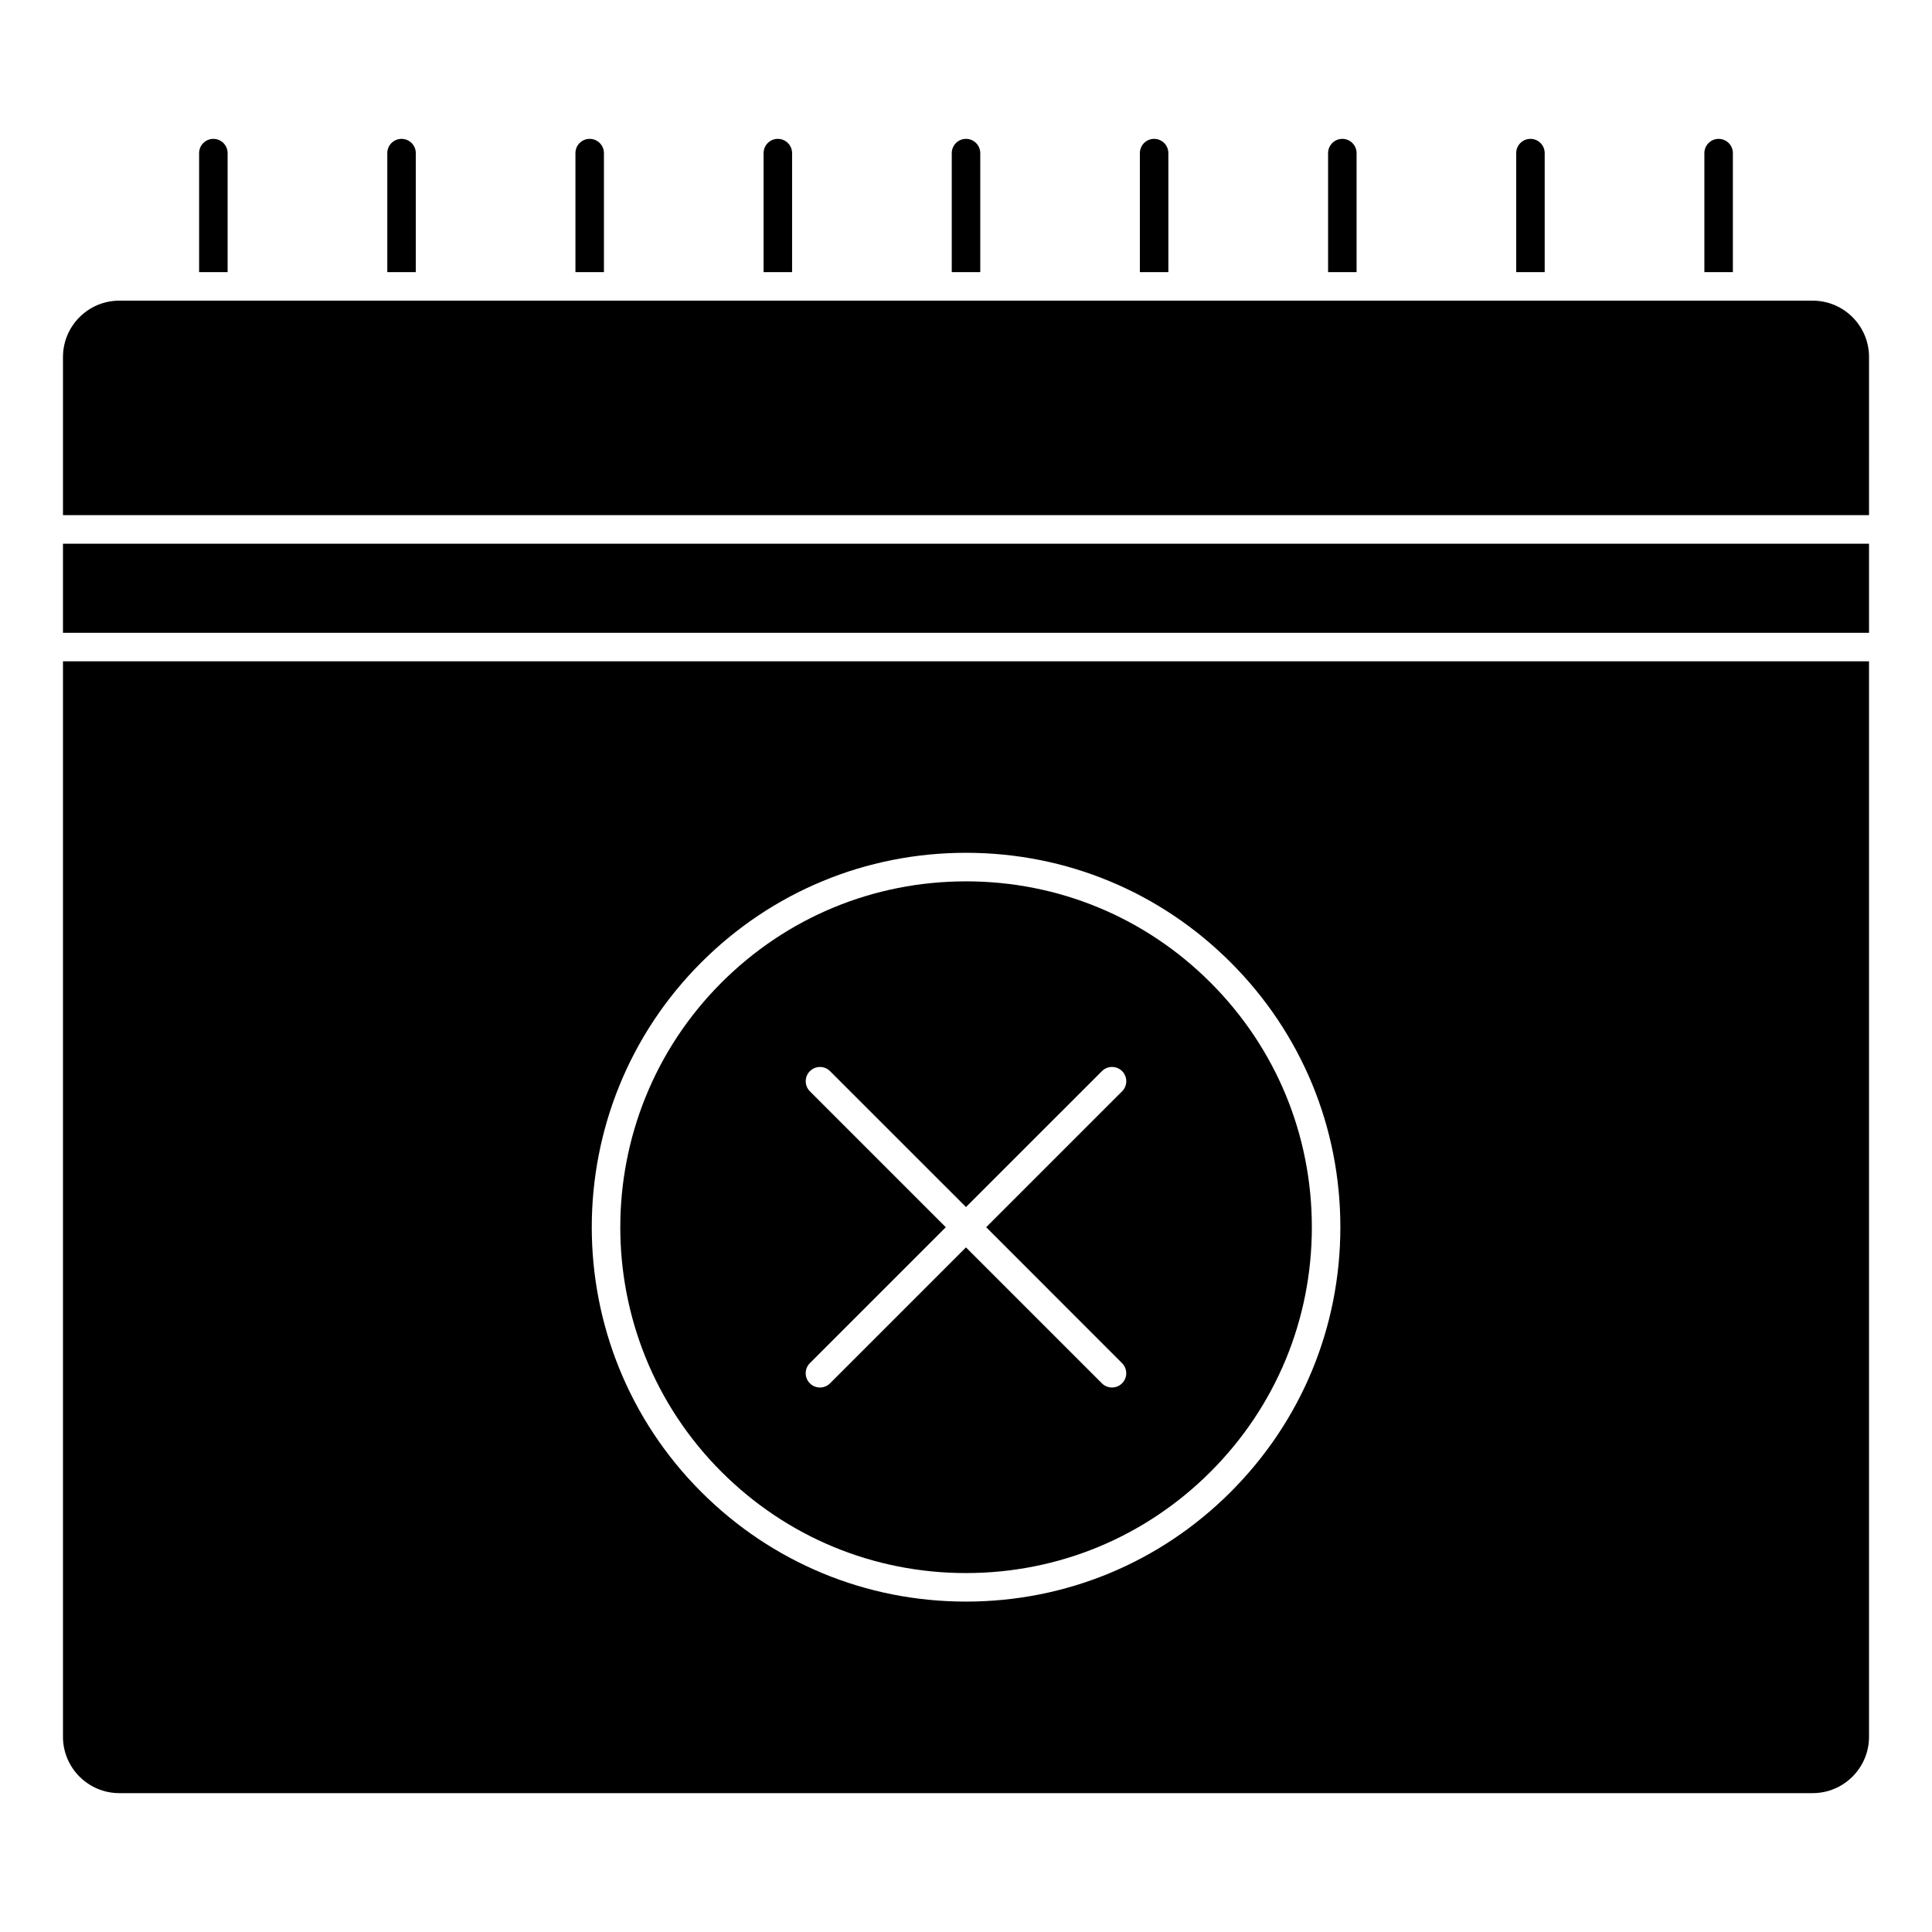
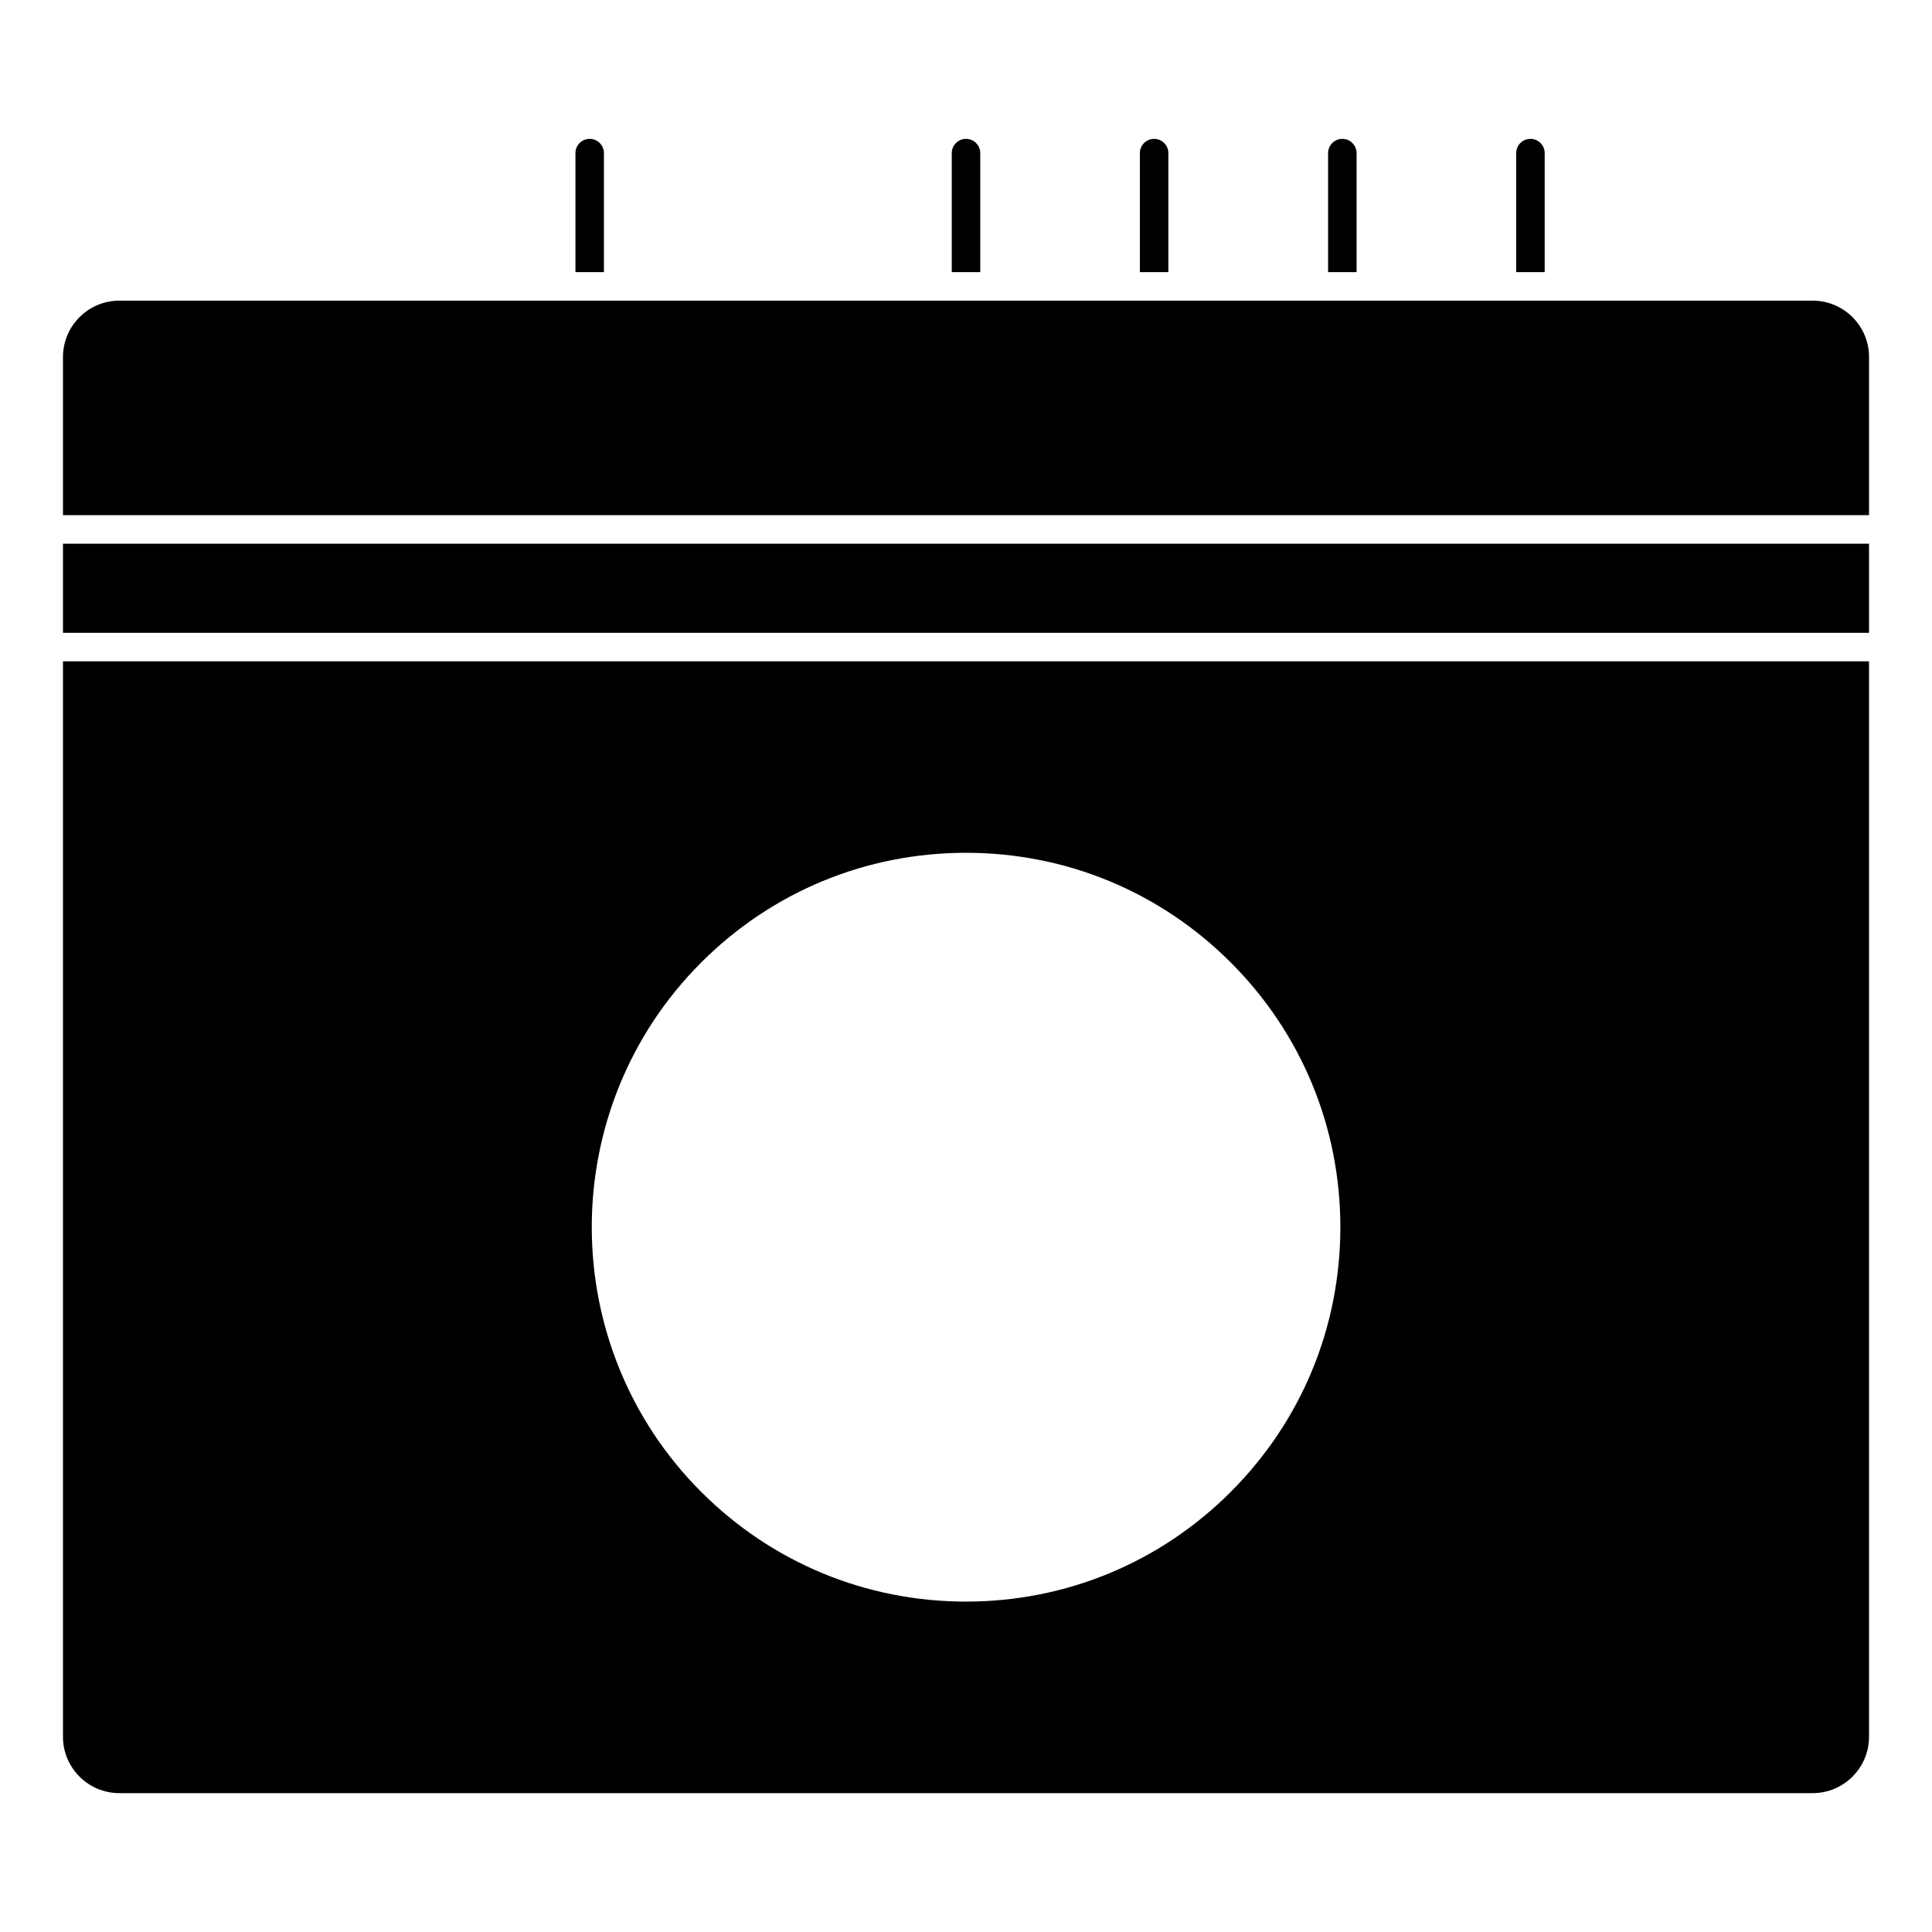
<svg xmlns="http://www.w3.org/2000/svg" fill="#000000" width="800px" height="800px" version="1.1" viewBox="144 144 512 512">
  <g>
    <path d="m503.51 216.12v-31.543c0-2.086-1.691-3.777-3.777-3.777-2.086 0-3.777 1.691-3.777 3.777v31.543z" />
    <path d="m553.36 216.12v-31.543c0-2.086-1.691-3.777-3.777-3.777-2.086 0-3.777 1.691-3.777 3.777v31.543z" />
-     <path d="m603.23 216.12v-31.543c0-2.086-1.691-3.777-3.777-3.777-2.086 0-3.777 1.691-3.777 3.777v31.543z" />
    <path d="m160.69 288.09h478.62v23.609h-478.62z" />
-     <path d="m400 377.57c-24.484 0-47.504 9.531-64.816 26.844-35.734 35.742-35.734 93.891 0 129.62 17.312 17.312 40.328 26.844 64.816 26.844 24.48 0 47.504-9.539 64.809-26.844 17.312-17.316 26.844-40.328 26.844-64.816 0-24.484-9.539-47.504-26.844-64.816-17.305-17.305-40.324-26.836-64.809-26.836zm41.359 127.68c1.477 1.477 1.477 3.871 0 5.344-0.734 0.734-1.703 1.109-2.672 1.109s-1.934-0.367-2.672-1.109l-36.023-36.023-36.023 36.023c-0.734 0.734-1.703 1.109-2.672 1.109s-1.934-0.367-2.672-1.109c-1.477-1.477-1.477-3.871 0-5.344l36.023-36.023-36.016-36.016c-1.477-1.477-1.477-3.871 0-5.344 1.477-1.477 3.871-1.477 5.344 0l36.023 36.016 36.027-36.023c1.477-1.477 3.871-1.477 5.344 0 1.477 1.477 1.477 3.871 0 5.344l-36.023 36.023z" />
    <path d="m160.69 238.6v41.926h478.62l0.004-41.926c0-8.227-6.695-14.922-14.93-14.922h-448.77c-8.227 0-14.922 6.695-14.922 14.922z" />
    <path d="m639.31 319.25h-478.62v285.02c0 8.23 6.695 14.93 14.922 14.93h448.77c8.23 0 14.93-6.695 14.93-14.93zm-169.16 220.13c-18.738 18.738-43.648 29.059-70.156 29.059-26.5 0-51.418-10.324-70.156-29.059-38.684-38.688-38.684-101.63 0-140.32 18.738-18.738 43.656-29.059 70.16-29.059 26.5 0 51.418 10.316 70.152 29.055 18.742 18.738 29.059 43.656 29.059 70.156 0.004 26.5-10.316 51.422-29.059 70.164z" />
    <path d="m453.63 216.12v-31.543c0-2.086-1.691-3.777-3.777-3.777-2.086 0-3.777 1.691-3.777 3.777v31.543z" />
    <path d="m304.05 216.12v-31.543c0-2.086-1.691-3.777-3.777-3.777-2.086 0-3.777 1.691-3.777 3.777v31.543z" />
-     <path d="m204.32 216.12v-31.543c0-2.086-1.691-3.777-3.777-3.777-2.086 0-3.777 1.691-3.777 3.777v31.543z" />
-     <path d="m254.19 216.12v-31.543c0-2.086-1.691-3.777-3.777-3.777-2.086 0-3.777 1.691-3.777 3.777v31.543z" />
    <path d="m403.78 216.12v-31.543c0-2.086-1.691-3.777-3.777-3.777s-3.777 1.691-3.777 3.777v31.543z" />
-     <path d="m353.91 216.12v-31.543c0-2.086-1.691-3.777-3.777-3.777-2.086 0-3.777 1.691-3.777 3.777v31.543z" />
  </g>
</svg>